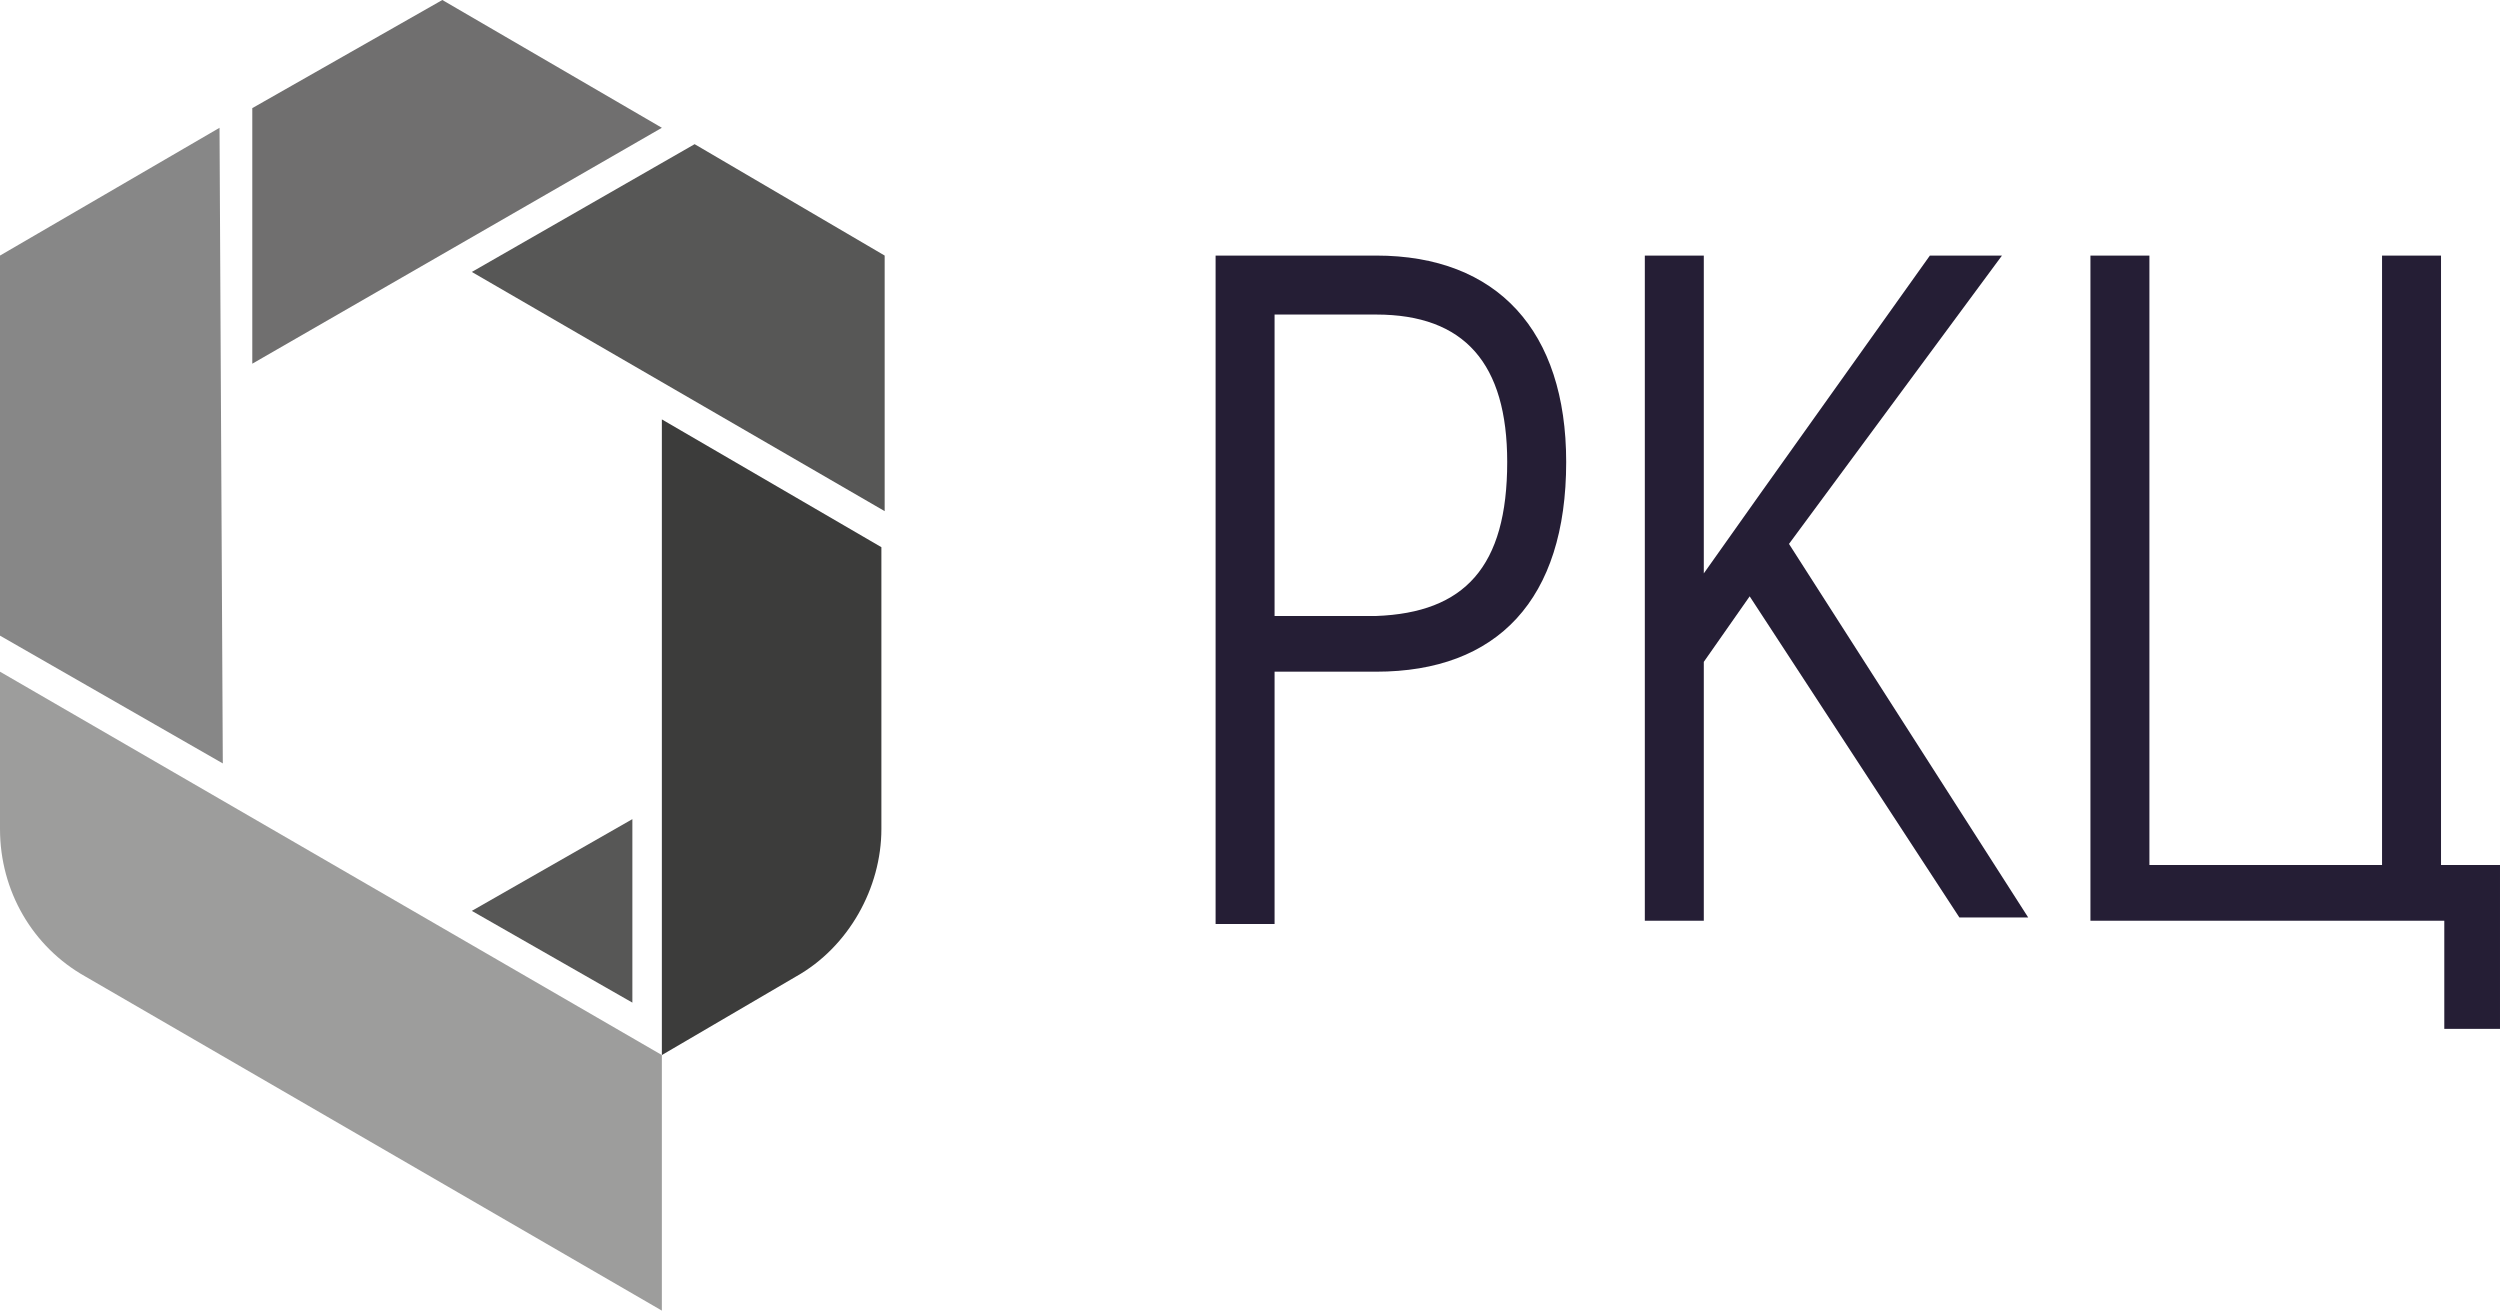
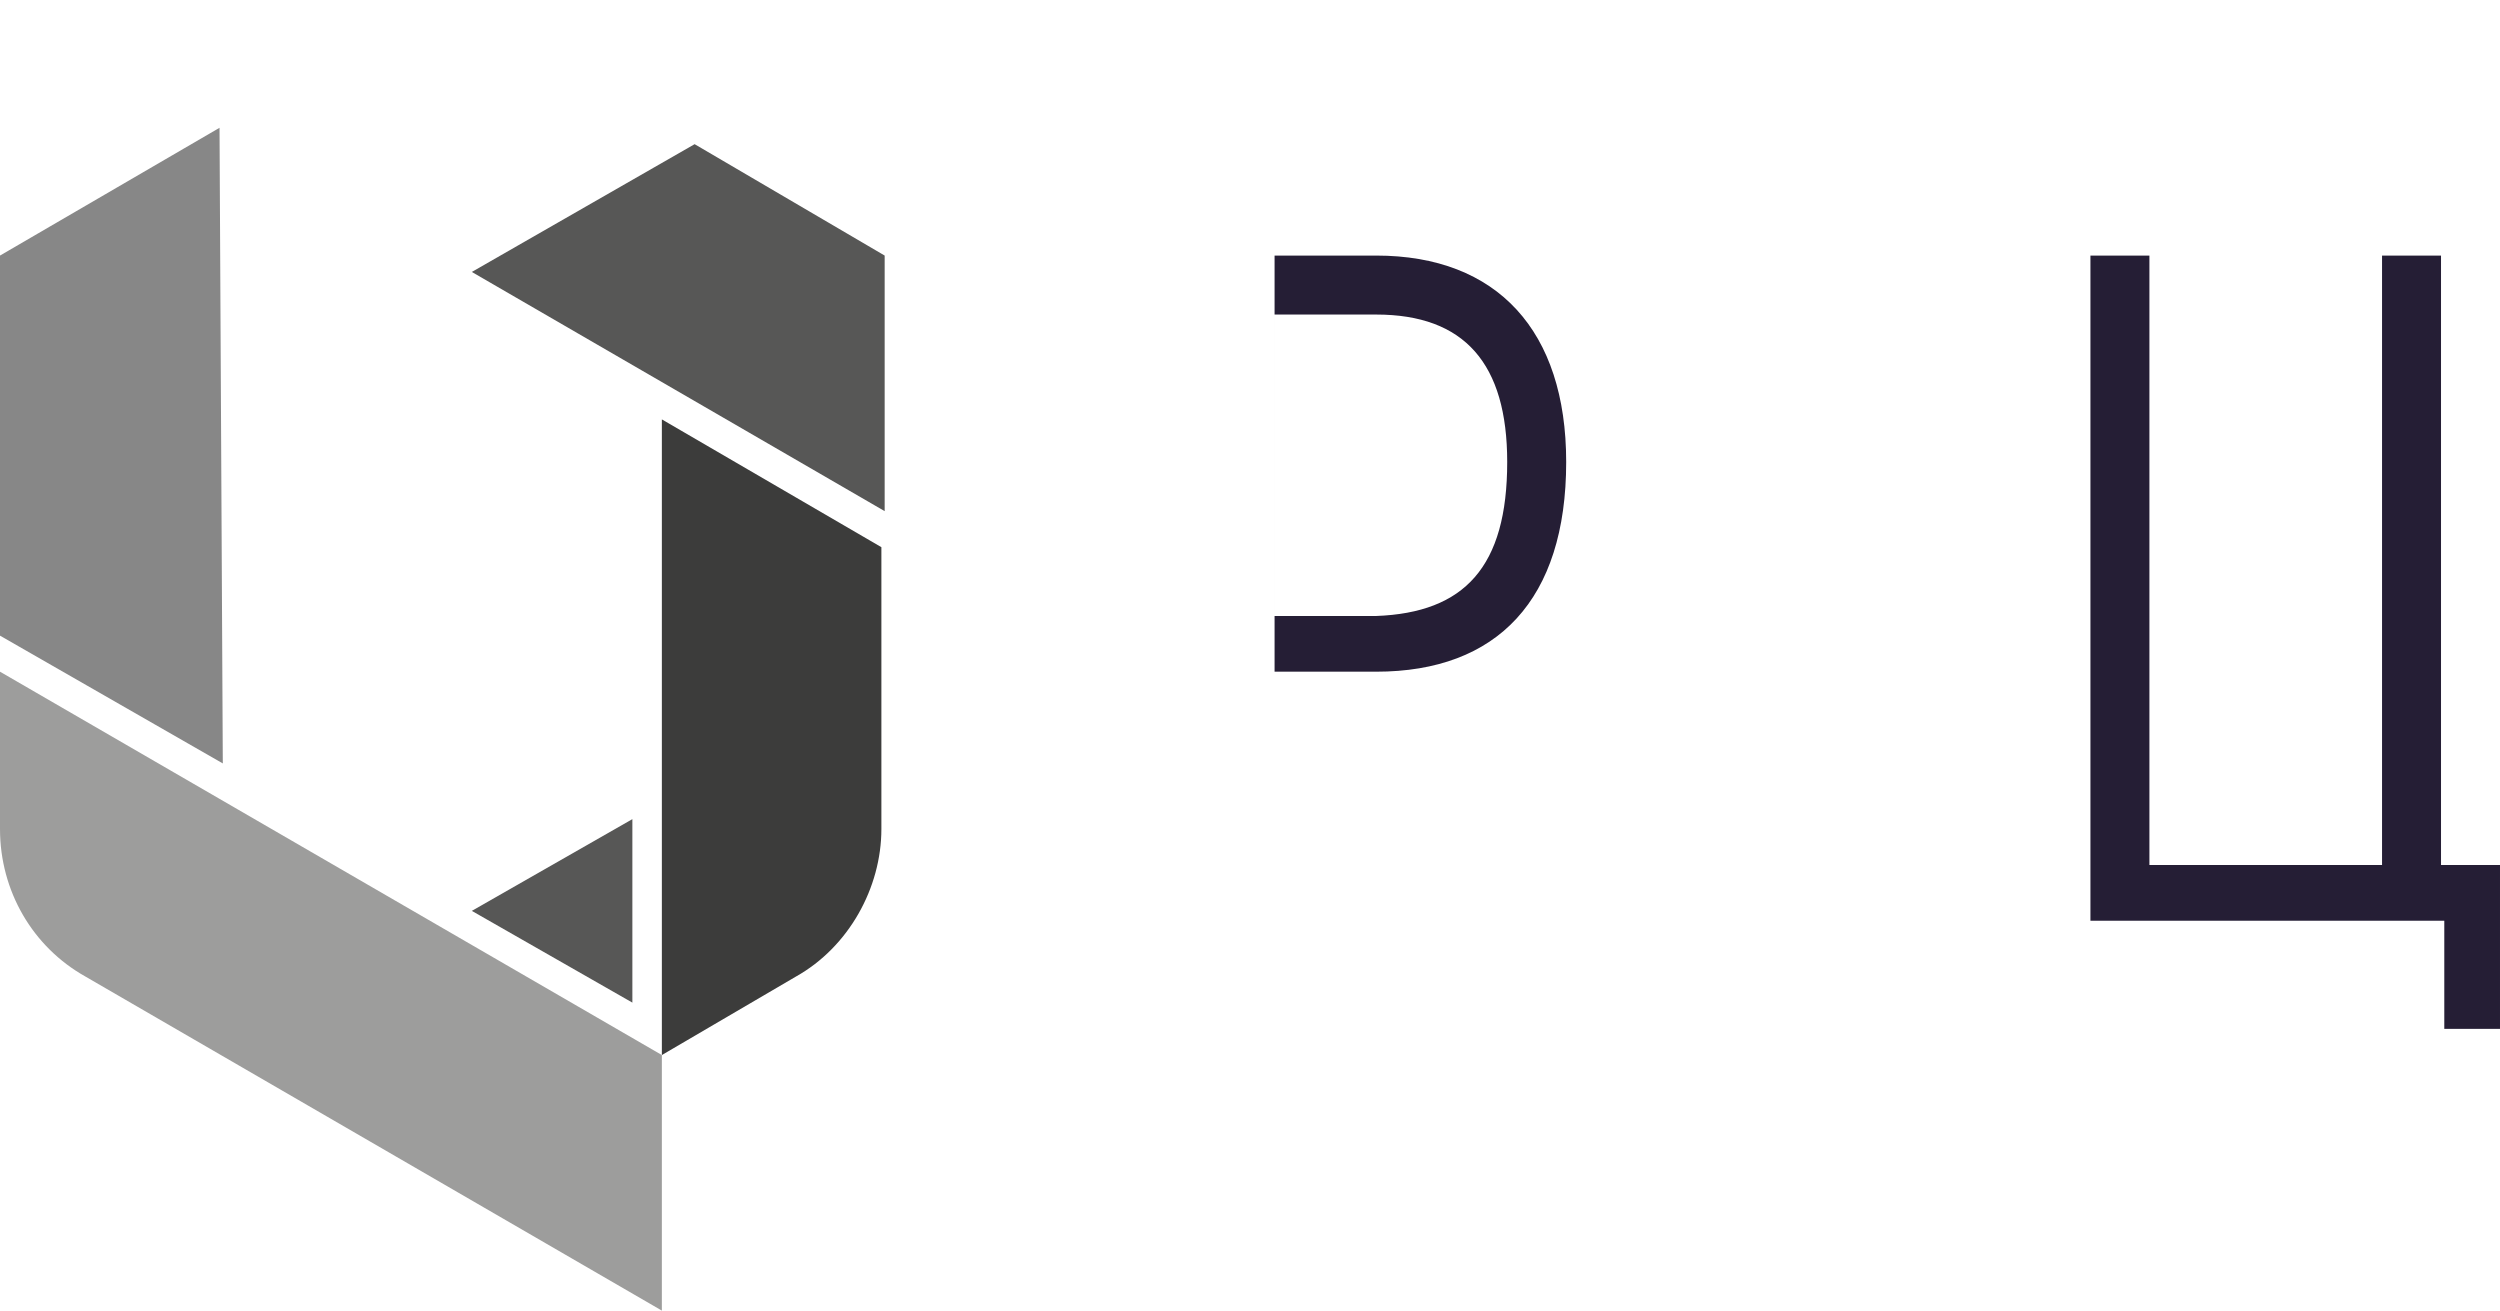
<svg xmlns="http://www.w3.org/2000/svg" id="Layer_1" x="0px" y="0px" viewBox="0 0 76.3 40" xml:space="preserve">
  <g>
    <g>
      <g>
        <g>
          <g>
-             <path fill="#251E35" d="M47.8,14.1c0,4.2-2.1,6.4-5.8,6.4h-3.1v7.7h-1.8V7.8H42C45.7,7.8,47.8,10.1,47.8,14.1z M46,14.1 c0-3-1.3-4.5-4-4.5h-3.1v9.2H42C44.7,18.7,46,17.3,46,14.1z" />
-             <path fill="#251E35" d="M53.4,18.2l-1.4,2v7.9h-1.8V7.8H52v9.7l1.7-2.4l5.2-7.3h2.2l-6.5,8.8l7.3,11.4h-2.1L53.4,18.2z" />
+             <path fill="#251E35" d="M47.8,14.1c0,4.2-2.1,6.4-5.8,6.4h-3.1v7.7V7.8H42C45.7,7.8,47.8,10.1,47.8,14.1z M46,14.1 c0-3-1.3-4.5-4-4.5h-3.1v9.2H42C44.7,18.7,46,17.3,46,14.1z" />
            <path fill="#251E35" d="M74.5,28.1H63.8V7.8h1.8v18.6h7.1V7.8h1.8v18.6h1.8v5h-1.7V28.1z" />
          </g>
        </g>
      </g>
    </g>
    <g>
      <path fill="#9D9D9C" d="M0,20.5l20.2,11.7V40L2.6,29.8C1,28.9,0,27.2,0,25.3V20.5z" />
      <g>
-         <polygon fill="#706F6F" points="7.7,11.1 20.2,3.9 13.5,0 7.7,3.3 " />
-       </g>
+         </g>
      <g>
        <polygon fill="#575756" points="19.3,25 14.4,27.8 19.3,30.6 " />
      </g>
      <g>
        <polygon fill="#878787" points="6.8,23.3 6.7,3.9 0,7.8 0,19.4 " />
      </g>
      <g>
        <path fill="#3C3C3B" d="M20.2,12.8l0,19.4l4.1-2.4c1.6-0.9,2.6-2.7,2.6-4.5v-8.6L20.2,12.8z" />
      </g>
      <g>
        <polygon fill="#575756" points="14.4,8.3 27,15.6 27,7.8 21.2,4.4 " />
      </g>
    </g>
  </g>
</svg>